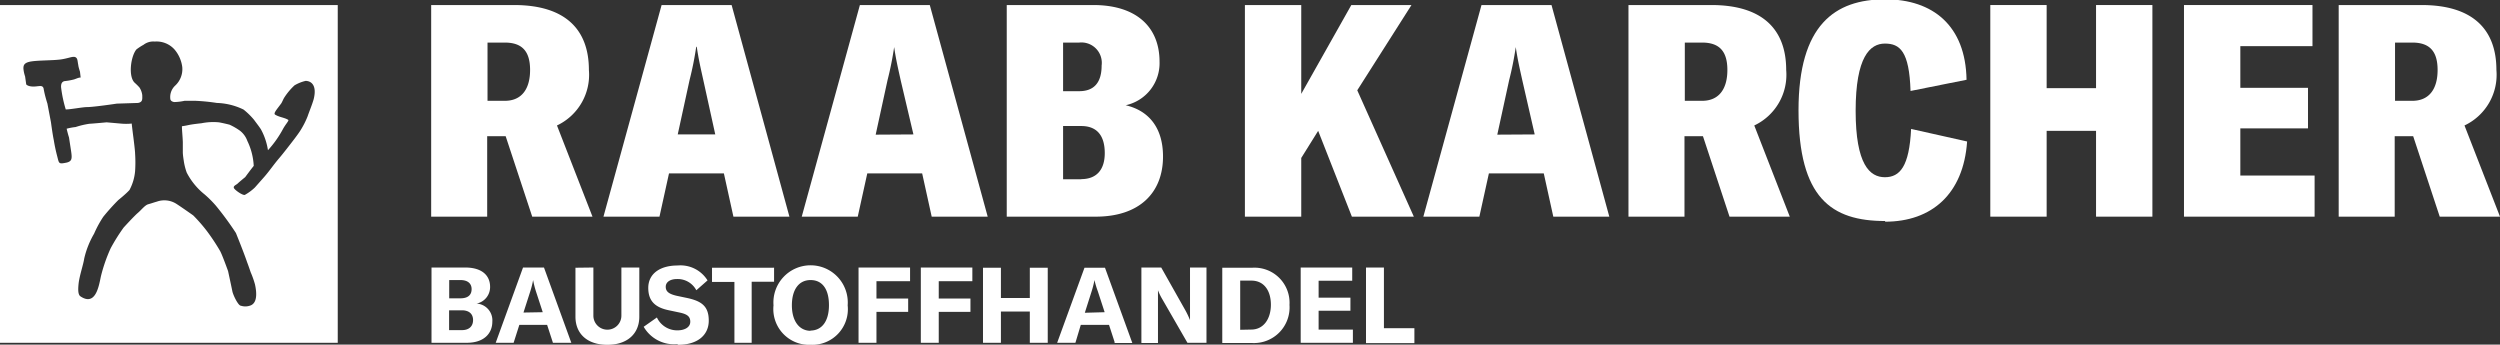
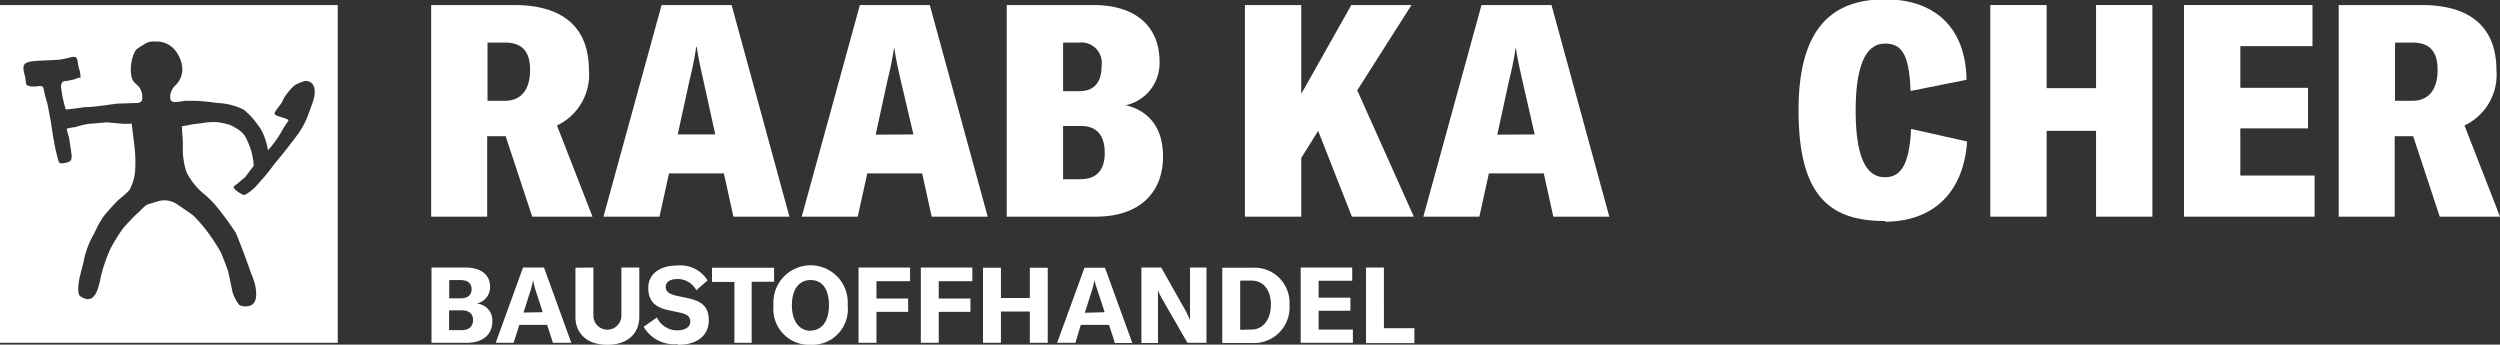
<svg xmlns="http://www.w3.org/2000/svg" viewBox="0 0 223.17 30.76">
  <rect x="0" y="0" width="223.17" height="30.76" fill="#333333" stroke="none" />
  <defs>
    <style>.cls-1{fill:#fff;}</style>
  </defs>
  <g id="Ebene_2" data-name="Ebene 2">
    <g id="Ebene_1-2" data-name="Ebene 1">
      <path class="cls-1" d="M47.54,19.34h5.35L49.72,11.2a5,5,0,0,0,2.85-4.95c0-3.67-2.16-5.8-6.68-5.8h-7.4V19.34h5V12.16h1.65l2.37,7.18ZM43.52,9V3.8h1.54c1.57,0,2.26.8,2.26,2.45S46.6,9,45.06,9H43.52Z" />
      <path class="cls-1" d="M65.47,19.34h5L65.31.45H59.06L53.87,19.34h5l.85-3.86h4.9l.85,3.86ZM60.5,12l1.06-4.87a29,29,0,0,0,.59-2.95h.05c.16,1.12.37,2,.59,3L63.85,12Z" />
      <path class="cls-1" d="M83.17,19.34h5L83,.45H76.76L71.57,19.34h5l.85-3.86h4.9l.85,3.86Zm-5-7.32,1.06-4.87a29,29,0,0,0,.59-2.95h0c.16,1.12.37,2,.59,3L81.54,12Z" />
      <path class="cls-1" d="M100.51,9.39a3.84,3.84,0,0,0,3-3.88c0-3.11-2.08-5.06-5.91-5.06H89.87V19.34h7.95c3.86,0,6-2.1,6-5.37,0-2.48-1.19-4.08-3.35-4.58ZM96.34,3.8a1.82,1.82,0,0,1,2,2.05c0,1.57-.72,2.29-2,2.29H94.9V3.8ZM96.52,16H94.9V11.25h1.62c1.33,0,2.1.77,2.1,2.42,0,1.49-.74,2.32-2.1,2.32Z" />
      <polygon class="cls-1" points="120.68 19.34 126.21 19.34 121.16 8.06 126 0.45 120.63 0.45 116.16 8.38 116.16 0.45 111.13 0.45 111.13 19.34 116.16 19.34 116.16 14.1 117.67 11.68 120.68 19.34" />
      <path class="cls-1" d="M138.66,19.34h5L138.5.45h-6.25l-5.19,18.89h5l.85-3.86h4.9l.85,3.86Zm-5-7.32,1.06-4.87a29,29,0,0,0,.59-2.95h0c.16,1.12.37,2,.59,3L137,12Z" />
-       <path class="cls-1" d="M154.42,19.34h5.35L156.6,11.2a5,5,0,0,0,2.85-4.95c0-3.67-2.16-5.8-6.68-5.8h-7.4V19.34h5V12.16h1.65l2.37,7.18ZM150.4,9V3.8h1.54c1.57,0,2.26.8,2.26,2.45S153.48,9,151.94,9H150.4Z" />
      <path class="cls-1" d="M168.28,19.79c4.15,0,7-2.47,7.32-7.16l-5-1.12c-.16,3.35-1,4.31-2.34,4.31s-2.61-1.12-2.61-5.93,1.28-6,2.61-6,2.18.67,2.29,4.23l5-1c-.08-4.82-3-7.18-7.26-7.18-4.5,0-7.74,2.29-7.74,9.9,0,7.84,2.94,9.89,7.73,9.89Z" />
      <polygon class="cls-1" points="192.14 0.45 187.11 0.45 187.11 7.87 182.7 7.87 182.7 0.45 177.67 0.45 177.67 19.34 182.7 19.34 182.7 11.68 187.11 11.68 187.11 19.34 192.14 19.34 192.14 0.45" />
      <polygon class="cls-1" points="199.99 15.67 199.99 11.46 206.03 11.46 206.03 7.84 199.99 7.84 199.99 4.12 206.43 4.12 206.43 0.45 194.96 0.45 194.96 19.34 206.62 19.34 206.62 15.67 199.99 15.67" />
      <path class="cls-1" d="M217.82,19.34h5.35L220,11.2a5,5,0,0,0,2.85-4.95c0-3.67-2.16-5.8-6.68-5.8h-7.4V19.34h5V12.16h1.65l2.37,7.18ZM213.8,9V3.8h1.54c1.57,0,2.26.8,2.26,2.45S216.88,9,215.34,9H213.8Z" />
      <path class="cls-1" d="M42.54,27.1a1.5,1.5,0,0,0,1.21-1.49c0-1-.7-1.73-2.23-1.73h-3V30.6h3.15c1.53,0,2.28-.83,2.28-1.89a1.5,1.5,0,0,0-1.38-1.61ZM41.1,25c.69,0,1,.34,1,.81s-.27.82-1,.82h-1V25h1Zm.1,4.47H40.09V27.7h1.14c.67,0,1,.35,1,.87s-.32.9-1,.9Zm8.15,1.13H51l-2.44-6.72H46.69L44.25,30.6h1.6L46.36,29h2.48l.51,1.57Zm-2.62-2.7L47.34,26a7.71,7.71,0,0,0,.25-1h0a8.21,8.21,0,0,0,.25,1l.61,1.87Zm4.64-4v4.37c0,1.53,1.06,2.51,2.85,2.51s2.85-1,2.85-2.51V23.88h-1.6v4.3a1.25,1.25,0,1,1-2.5,0v-4.3Zm9.16,6.88c1.76,0,2.74-.88,2.74-2.16s-.64-1.72-1.84-2l-1-.21c-.71-.16-1-.38-1-.81s.41-.69,1-.69a1.88,1.88,0,0,1,1.73,1l1-.88a2.84,2.84,0,0,0-2.67-1.33c-1.62,0-2.62.77-2.62,2s.68,1.76,1.85,2l.9.19c.68.14,1,.33,1,.83s-.51.77-1.15.77a2,2,0,0,1-1.83-1.15l-1.18.83a3.13,3.13,0,0,0,3,1.55Zm8.53-6.88h-5.5v1.27h2V30.6H67.1V25.15h2V23.88Zm3.3,6.88a3.18,3.18,0,0,0,3.31-3.52,3.32,3.32,0,1,0-6.62,0,3.19,3.19,0,0,0,3.31,3.52Zm0-1.25c-1,0-1.67-.86-1.67-2.27S71.31,25,72.36,25,74,25.82,74,27.24s-.62,2.27-1.67,2.27Zm8.88-4.42V23.88h-4.6V30.6h1.6V27.84h2.83V26.65H78.24V25.1h3Zm5.56,0V23.88H82.2V30.6h1.6V27.84h2.83V26.65H83.8V25.1h3Zm6.73-1.21h-1.6v2.7H89.35v-2.7h-1.6V30.6h1.6V27.81h2.58V30.6h1.6V23.88Zm5.94,6.72h1.61l-2.44-6.72H96.81L94.37,30.6H96L96.48,29H99l.51,1.57Zm-2.63-2.7L97.45,26a7.71,7.71,0,0,0,.25-1h0A8.21,8.21,0,0,0,98,26l.61,1.87Zm5.06,2.7h1.47V26.8c0-.33,0-.61,0-.89h0a5.06,5.06,0,0,0,.4.82L106,30.6h1.7V23.88h-1.47v3.84c0,.32,0,.6,0,.86h0a7.43,7.43,0,0,0-.41-.87l-2.16-3.83h-1.77V30.6Zm7.21,0h2.66a3.18,3.18,0,0,0,3.34-3.4,3.13,3.13,0,0,0-3.32-3.32h-2.68V30.6Zm1.6-1.18V25.05h1c1.15,0,1.74.93,1.74,2.15s-.62,2.22-1.76,2.22Zm7,0V27.74h2.84V26.57h-2.84V25.06h3V23.88h-4.6V30.6h4.66V29.42h-3.06Zm4.23,1.19h4.32V29.3h-2.72V23.88h-1.6V30.6Z" />
      <path class="cls-1" d="M0,.45V30.6H30.15V.45ZM28,8.86c-.15.52-.36,1-.55,1.55a7.52,7.52,0,0,1-.61,1.2c-.23.38-.86,1.18-.86,1.18s-.69.9-1.05,1.32c-.52.61-.86,1.13-1.34,1.68l-.84.95a4.36,4.36,0,0,1-.88.65c-.13.08-.67-.25-.92-.51s.13-.36.27-.5.67-.57.67-.57.52-.71.76-1a5.77,5.77,0,0,0-.57-2.23,2,2,0,0,0-.67-.92,5.62,5.62,0,0,0-.92-.53s-.59-.15-.95-.21A5.31,5.31,0,0,0,18,11c-1.35.15-1.05.17-1.76.27,0,.38.06.86.08,1.41,0,.29,0,.63,0,.9s.08.74.08.74a5.27,5.27,0,0,0,.27,1.09,6,6,0,0,0,1.6,1.95,9.82,9.82,0,0,1,1,1,27.69,27.69,0,0,1,1.79,2.44s.71,1.75,1,2.61c.1.25.32.9.32.9a8,8,0,0,1,.38,1.07c.19.86.19,1.72-.46,1.91a1.29,1.29,0,0,1-.8,0c-.23,0-.69-.94-.76-1.3s-.38-1.79-.38-1.79-.52-1.45-.71-1.79a18.3,18.3,0,0,0-1.2-1.81,14.18,14.18,0,0,0-1.2-1.37s-1-.71-1.53-1.05A2,2,0,0,0,14,18c-.23.06-.46.15-.76.23s-.61.5-.94.78-1.26,1.3-1.26,1.3a16.51,16.51,0,0,0-1.16,1.85A14.12,14.12,0,0,0,9,24.7c-.19.95-.5,2.63-1.81,1.76-.27-.17-.21-.78-.17-1.18.1-.76.42-1.66.5-2.21a7.87,7.87,0,0,1,.88-2.21,9.58,9.58,0,0,1,.82-1.51,19,19,0,0,1,1.34-1.49s.69-.55,1-.9a4.37,4.37,0,0,0,.5-1.68,11.61,11.61,0,0,0,0-1.56c0-.27-.15-1.43-.15-1.43s-.13-1-.15-1.26a5,5,0,0,1-1,0l-1.24-.11s-1.05.1-1.55.13a7.46,7.46,0,0,0-1.22.29,5.37,5.37,0,0,0-.8.15c.06.26.13.53.21.78l.19,1.24c.1.67.06.88-.38,1-.74.15-.69.11-.86-.55A14.78,14.78,0,0,1,4.8,12.5c-.11-.52-.25-1.58-.25-1.58L4.23,9.24S4,8.55,3.89,7.89c-.08-.27-.31-.21-.55-.19-.82.11-1-.17-1-.17l-.1-.71a2.9,2.9,0,0,1-.15-.71c0-.29.06-.53.73-.63S4.72,5.4,5.4,5.31,6.49,5,6.72,5.1s.19.36.27.71c0,.13.15.59.15.59l.06.52c-.23,0-.46.15-.67.19a5.5,5.5,0,0,1-.76.13c-.32.06-.32.38-.32.53a11.38,11.38,0,0,0,.42,2c.44,0,1.51-.21,1.89-.21.61,0,2.67-.31,2.67-.31l1.89-.06c.44-.08.38-.36.38-.69a1.6,1.6,0,0,0-.25-.69,5,5,0,0,0-.4-.4c-.63-.53-.38-2.4.13-3A4.77,4.77,0,0,1,12.81,4a1.42,1.42,0,0,1,1-.29,2.15,2.15,0,0,1,1.77.71,3,3,0,0,1,.69,1.56,2,2,0,0,1-.63,1.66,1.39,1.39,0,0,0-.44,1.15c0,.21.19.3.36.32A4.74,4.74,0,0,0,16.47,9c.32,0,.65,0,1,0a17.28,17.28,0,0,1,1.89.19,5.82,5.82,0,0,1,2.38.59,6.29,6.29,0,0,1,.94.92c.21.29.42.55.61.84a5.67,5.67,0,0,1,.63,1.87,9.38,9.38,0,0,0,1.35-1.91c.23-.42.55-.74.46-.8-.34-.21-.78-.23-1.16-.46-.19-.11.1-.42.53-1,.08-.11.21-.44.29-.55a5.69,5.69,0,0,1,.9-1.07,3.45,3.45,0,0,1,1-.4C27.87,7.24,28.29,7.71,28,8.86Z" />
    </g>
  </g>
</svg>